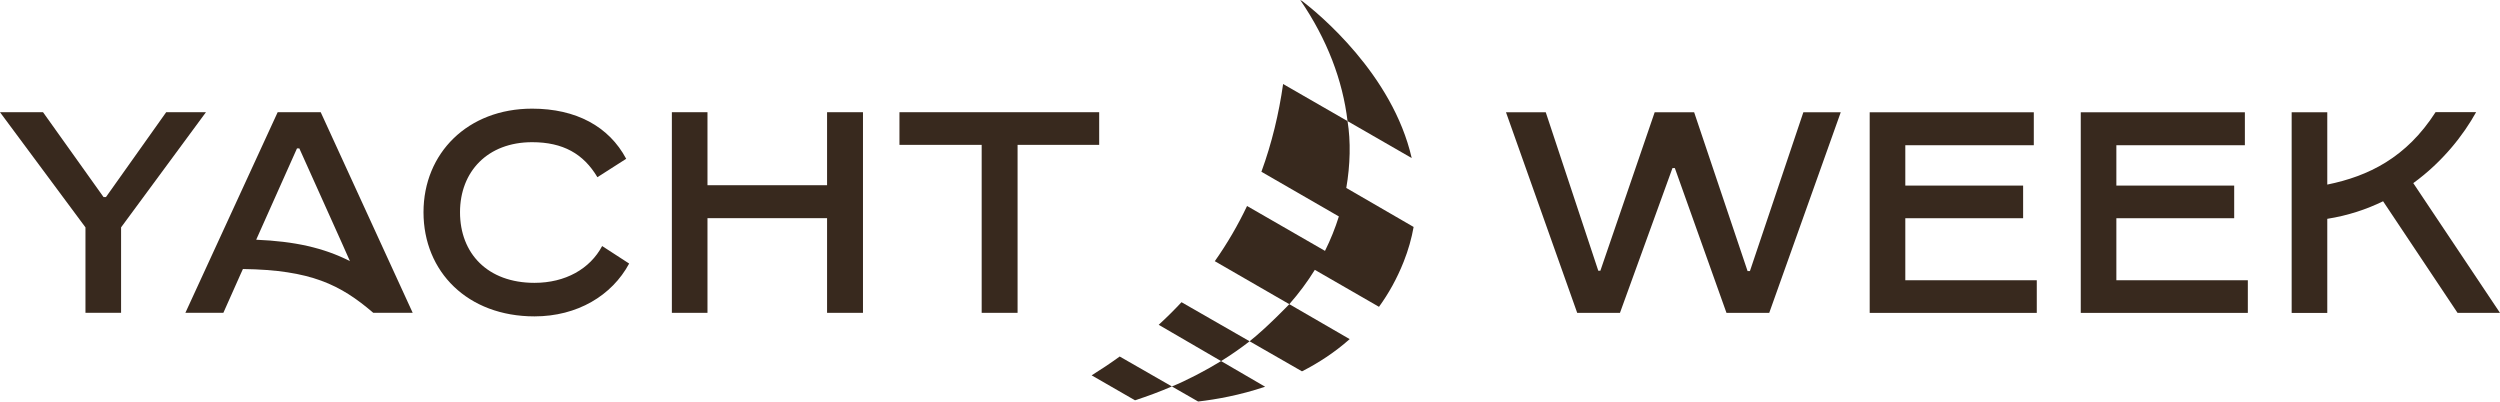
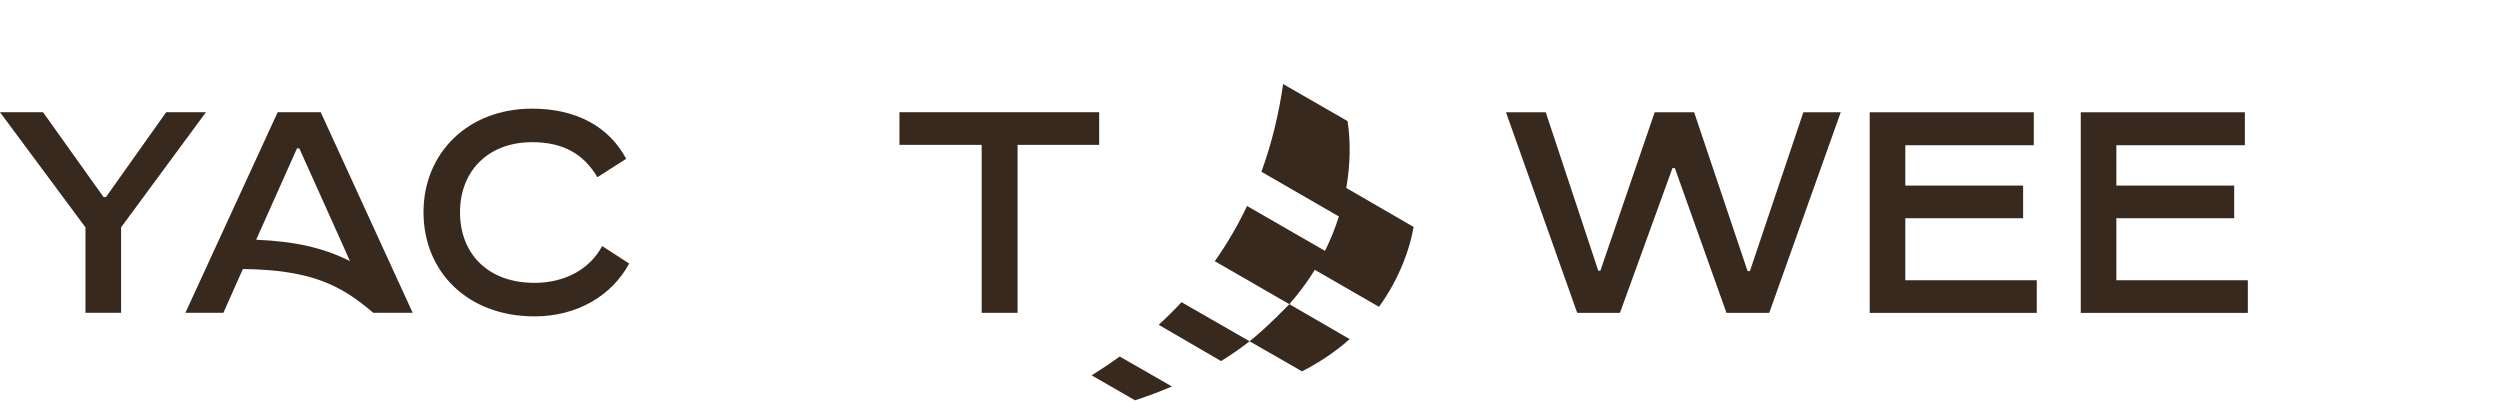
<svg xmlns="http://www.w3.org/2000/svg" id="Layer_1" viewBox="0 0 1646.02 264.36">
  <defs>
    <style>
      .cls-1 {
        fill: #38291e;
      }
    </style>
  </defs>
  <g>
    <polygon class="cls-1" points="109.42 73.88 69.75 129.77 68.19 129.77 28.33 73.88 0 73.88 56.27 149.7 56.27 205.97 79.72 205.97 79.72 149.7 135.6 73.88 109.42 73.88" />
    <path class="cls-1" d="M230.39,171.92c-17.36-8.82-36.52-13.04-61.71-14.08l26.85-60.11h1.56l27.94,62.13,5.36,12.06ZM182.82,73.88l-60.77,132.09h25.01l11.14-25.01,1.74-3.84c44.68.61,64.19,10.3,85.77,28.79h0l.03.06h25.99l-60.57-132.09h-28.34Z" />
    <path class="cls-1" d="M351.92,186.23c-30.87,0-49.04-19.34-49.04-46.5,0-26.77,18.17-46.11,47.48-46.11,20.32,0,33.8,7.62,42.98,23.05l18.95-12.11c-11.33-21.3-33.02-33.02-61.94-33.02-42.4,0-71.51,29.31-71.51,68.19,0,39.27,29.11,68.58,73.07,68.58,28.14,0,51-13.68,62.33-34.78l-17.78-11.53c-8,15.05-24.22,24.23-44.54,24.23" />
-     <polygon class="cls-1" points="544.55 121.95 465.81 121.95 465.81 73.88 442.36 73.88 442.36 205.97 465.81 205.97 465.81 143.64 544.55 143.64 544.55 205.97 568.19 205.97 568.19 73.88 544.55 73.88 544.55 121.95" />
    <polygon class="cls-1" points="592.21 73.88 592.21 95.38 646.34 95.38 646.34 205.97 669.98 205.97 669.98 95.38 723.71 95.38 723.71 73.88 592.21 73.88" />
  </g>
  <g>
    <polygon class="cls-1" points="1187.34 73.93 1152.17 178.46 1150.61 178.46 1115.44 73.93 1089.45 73.93 1053.69 178.27 1052.33 178.27 1017.74 73.93 991.56 73.93 1038.45 206.01 1066.59 206.01 1101.17 110.66 1102.73 110.66 1136.73 206.01 1164.87 206.01 1211.96 73.93 1187.34 73.93" />
    <polygon class="cls-1" points="1231.02 73.93 1231.02 206.01 1341.03 206.01 1341.03 184.52 1254.47 184.52 1254.47 143.68 1332.04 143.68 1332.04 122.19 1254.47 122.19 1254.47 95.62 1339.07 95.62 1339.07 73.93 1231.02 73.93" />
    <polygon class="cls-1" points="1369.99 73.93 1369.99 206.01 1479.99 206.01 1479.99 184.52 1393.43 184.52 1393.43 143.68 1471.01 143.68 1471.01 122.19 1393.43 122.19 1393.43 95.62 1478.04 95.62 1478.04 73.93 1369.99 73.93" />
-     <path class="cls-1" d="M1646.02,206.01l-57.1-85.44c19.46-14.13,33.15-31.85,41.38-46.74h-26.69c-19.22,29.97-44.18,42.18-71.31,47.7v-47.6h-23.45v132.09h23.45v-61.95c13.59-2.14,25.82-6.23,36.75-11.56l49.03,73.5h27.94Z" />
  </g>
  <g>
    <path class="cls-1" d="M822.75,224.7l-44.83-25.73c-4.72,5.06-9.72,10.03-15.02,14.88l41.07,23.89c6.64-4.1,12.88-8.47,18.78-13.04Z" />
    <path class="cls-1" d="M886.4,123.75c2.64-15.17,2.99-30.74.83-44.01l-42.42-24.42c-2.76,19.42-7.37,38.81-14.29,57.77l51,29.42c-2.42,7.74-5.46,15.31-9.13,22.67l-51.32-29.55c-5.91,12.42-12.94,24.58-21.23,36.34l49.05,28.3c6.35-7.21,11.95-14.76,16.8-22.6l42.25,24.34c6.29-8.67,11.82-18.51,16.26-29.7,3.08-7.76,5.21-15.4,6.54-22.88l-44.34-25.68Z" />
    <path class="cls-1" d="M822.75,224.7l34.49,19.79c10.83-5.51,21.53-12.46,31.4-21.21l-39.74-23.01c-.01,0-14.87,15.53-26.15,24.43Z" />
-     <path class="cls-1" d="M929.48,104.07c-12.63-55.26-61.57-95.28-71.85-103.18l-1.54-.89c17.78,25.96,27.97,53.06,31.14,79.74l42.25,24.33Z" />
-     <path class="cls-1" d="M771.58,254.45l17.27,9.91c11.81-1.35,27.45-4.13,44.12-9.74l-29.01-16.88c-9.99,6.18-23.42,13.13-32.38,16.71Z" />
    <path class="cls-1" d="M718.75,247.13l28.55,16.43c8.46-2.74,16.55-5.79,24.29-9.11l-34.37-19.72c-5.87,4.26-12.03,8.39-18.47,12.4Z" />
  </g>
</svg>